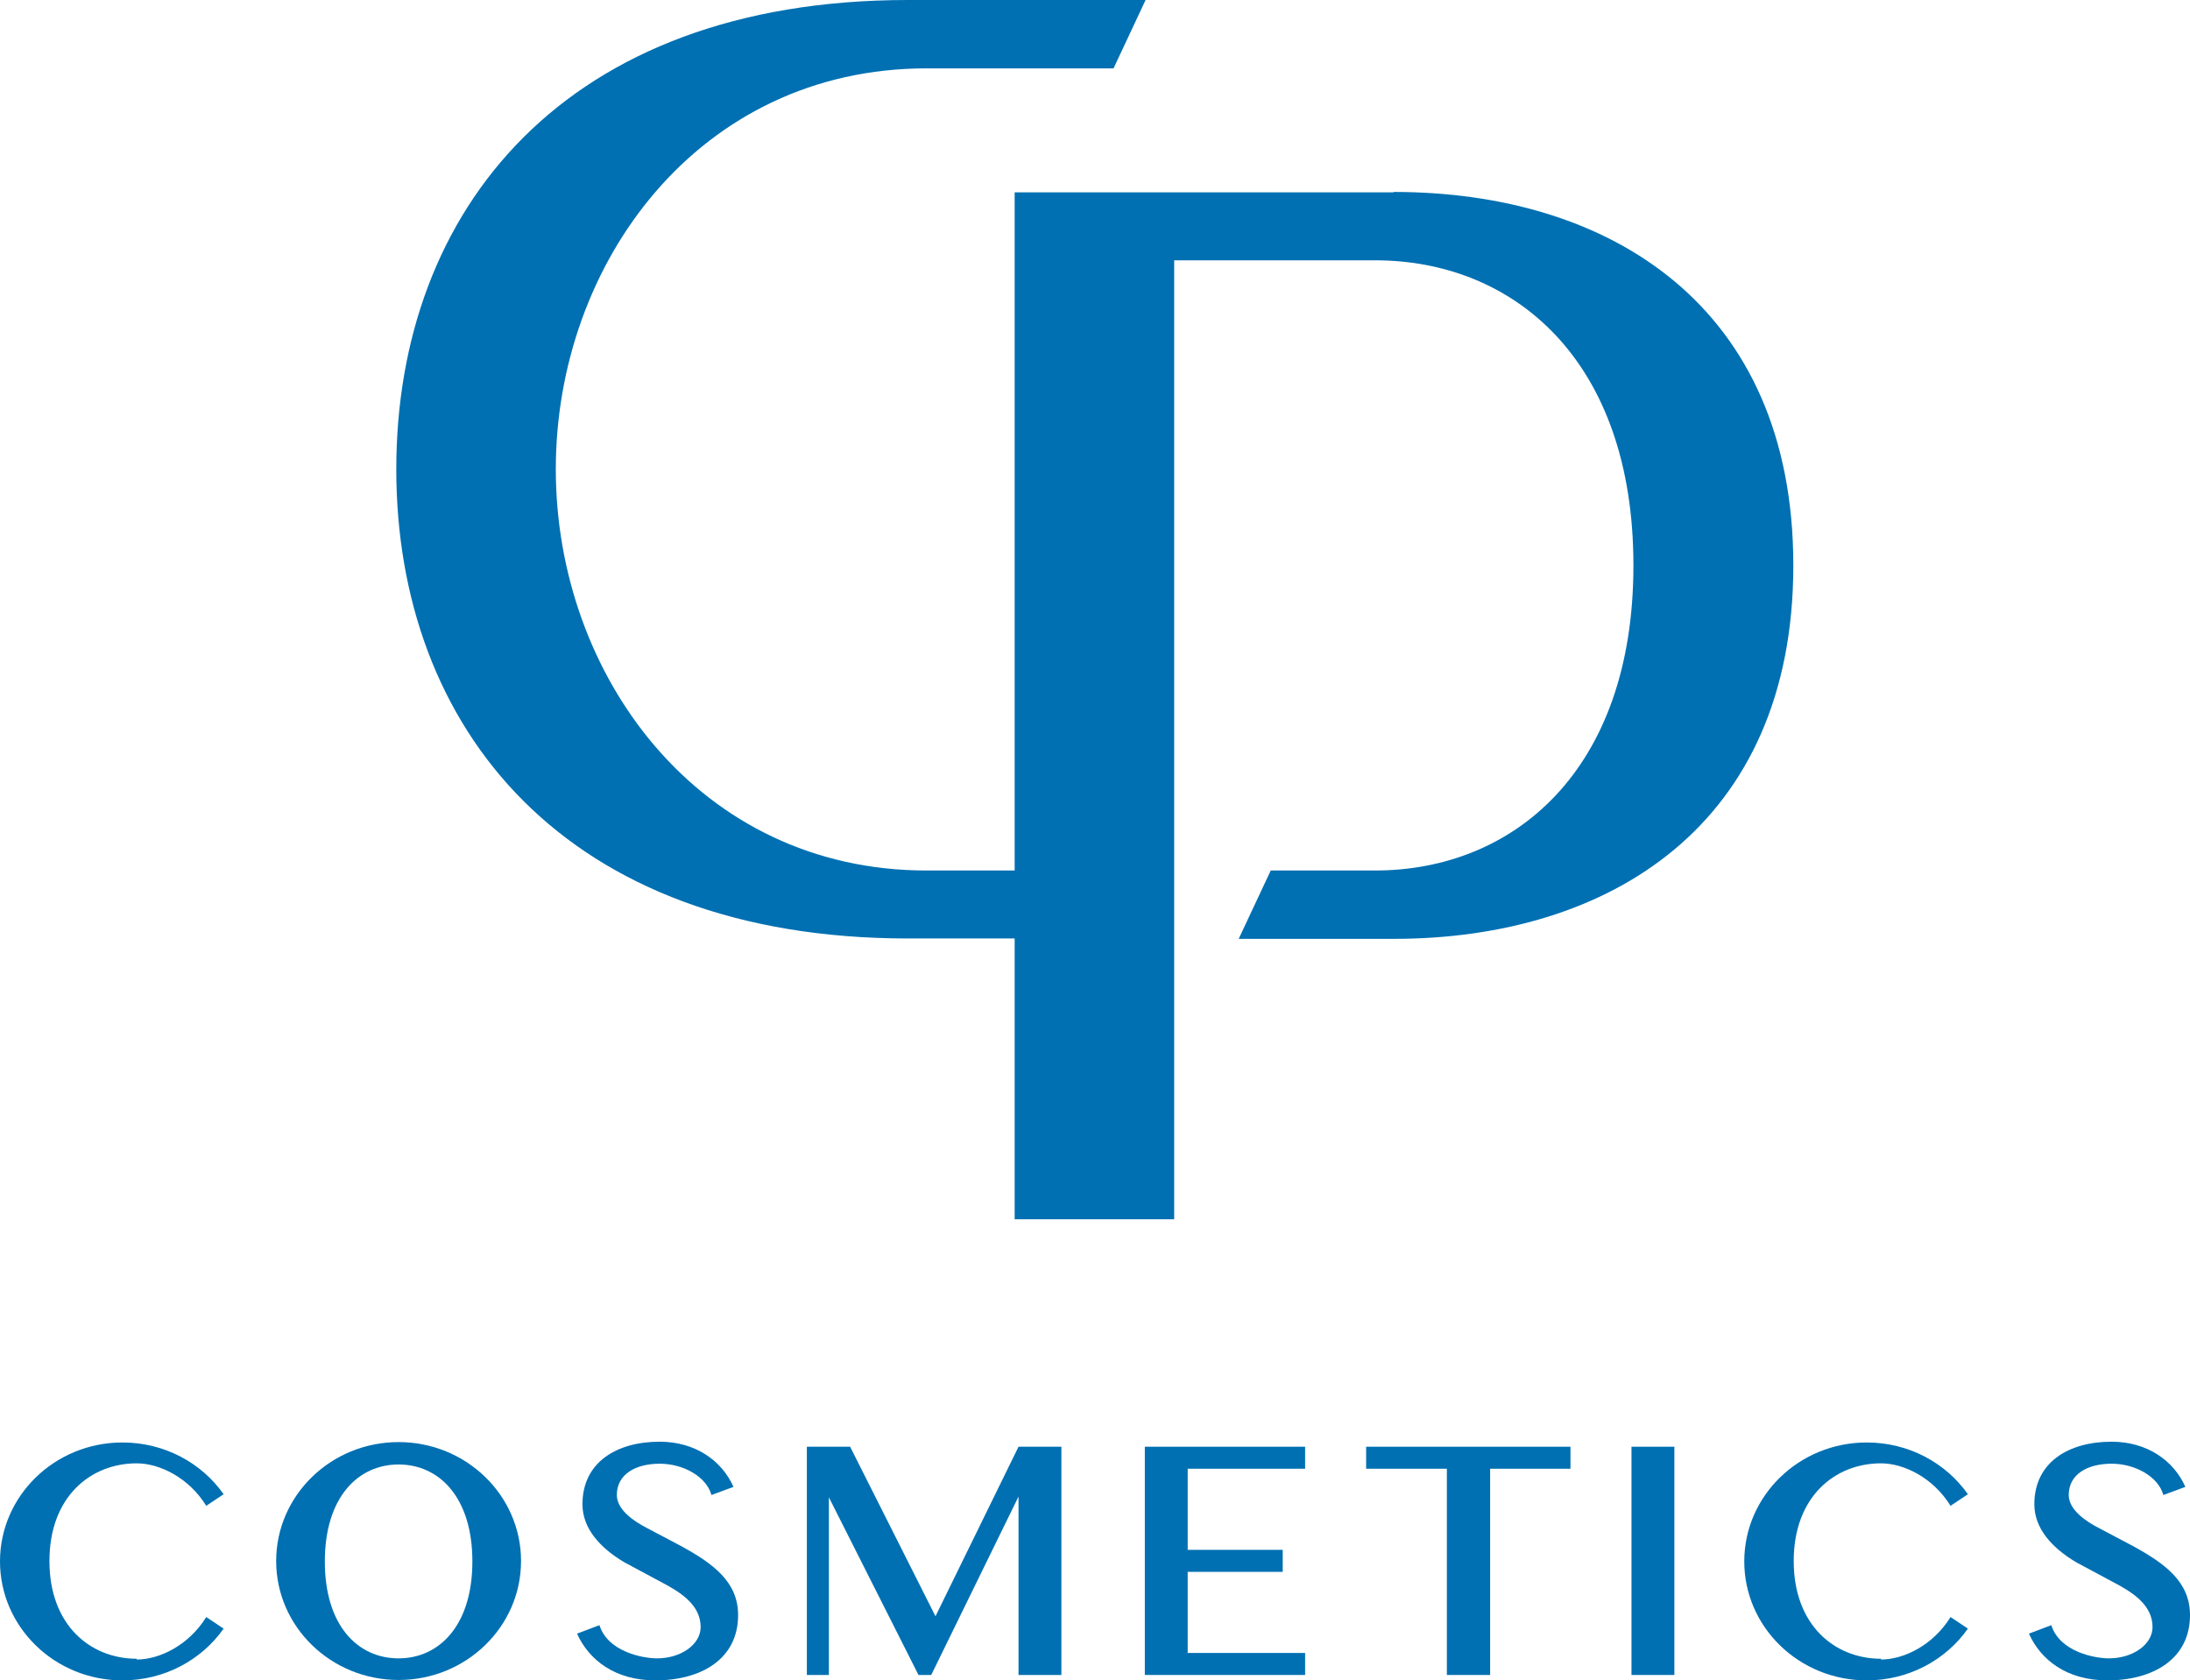
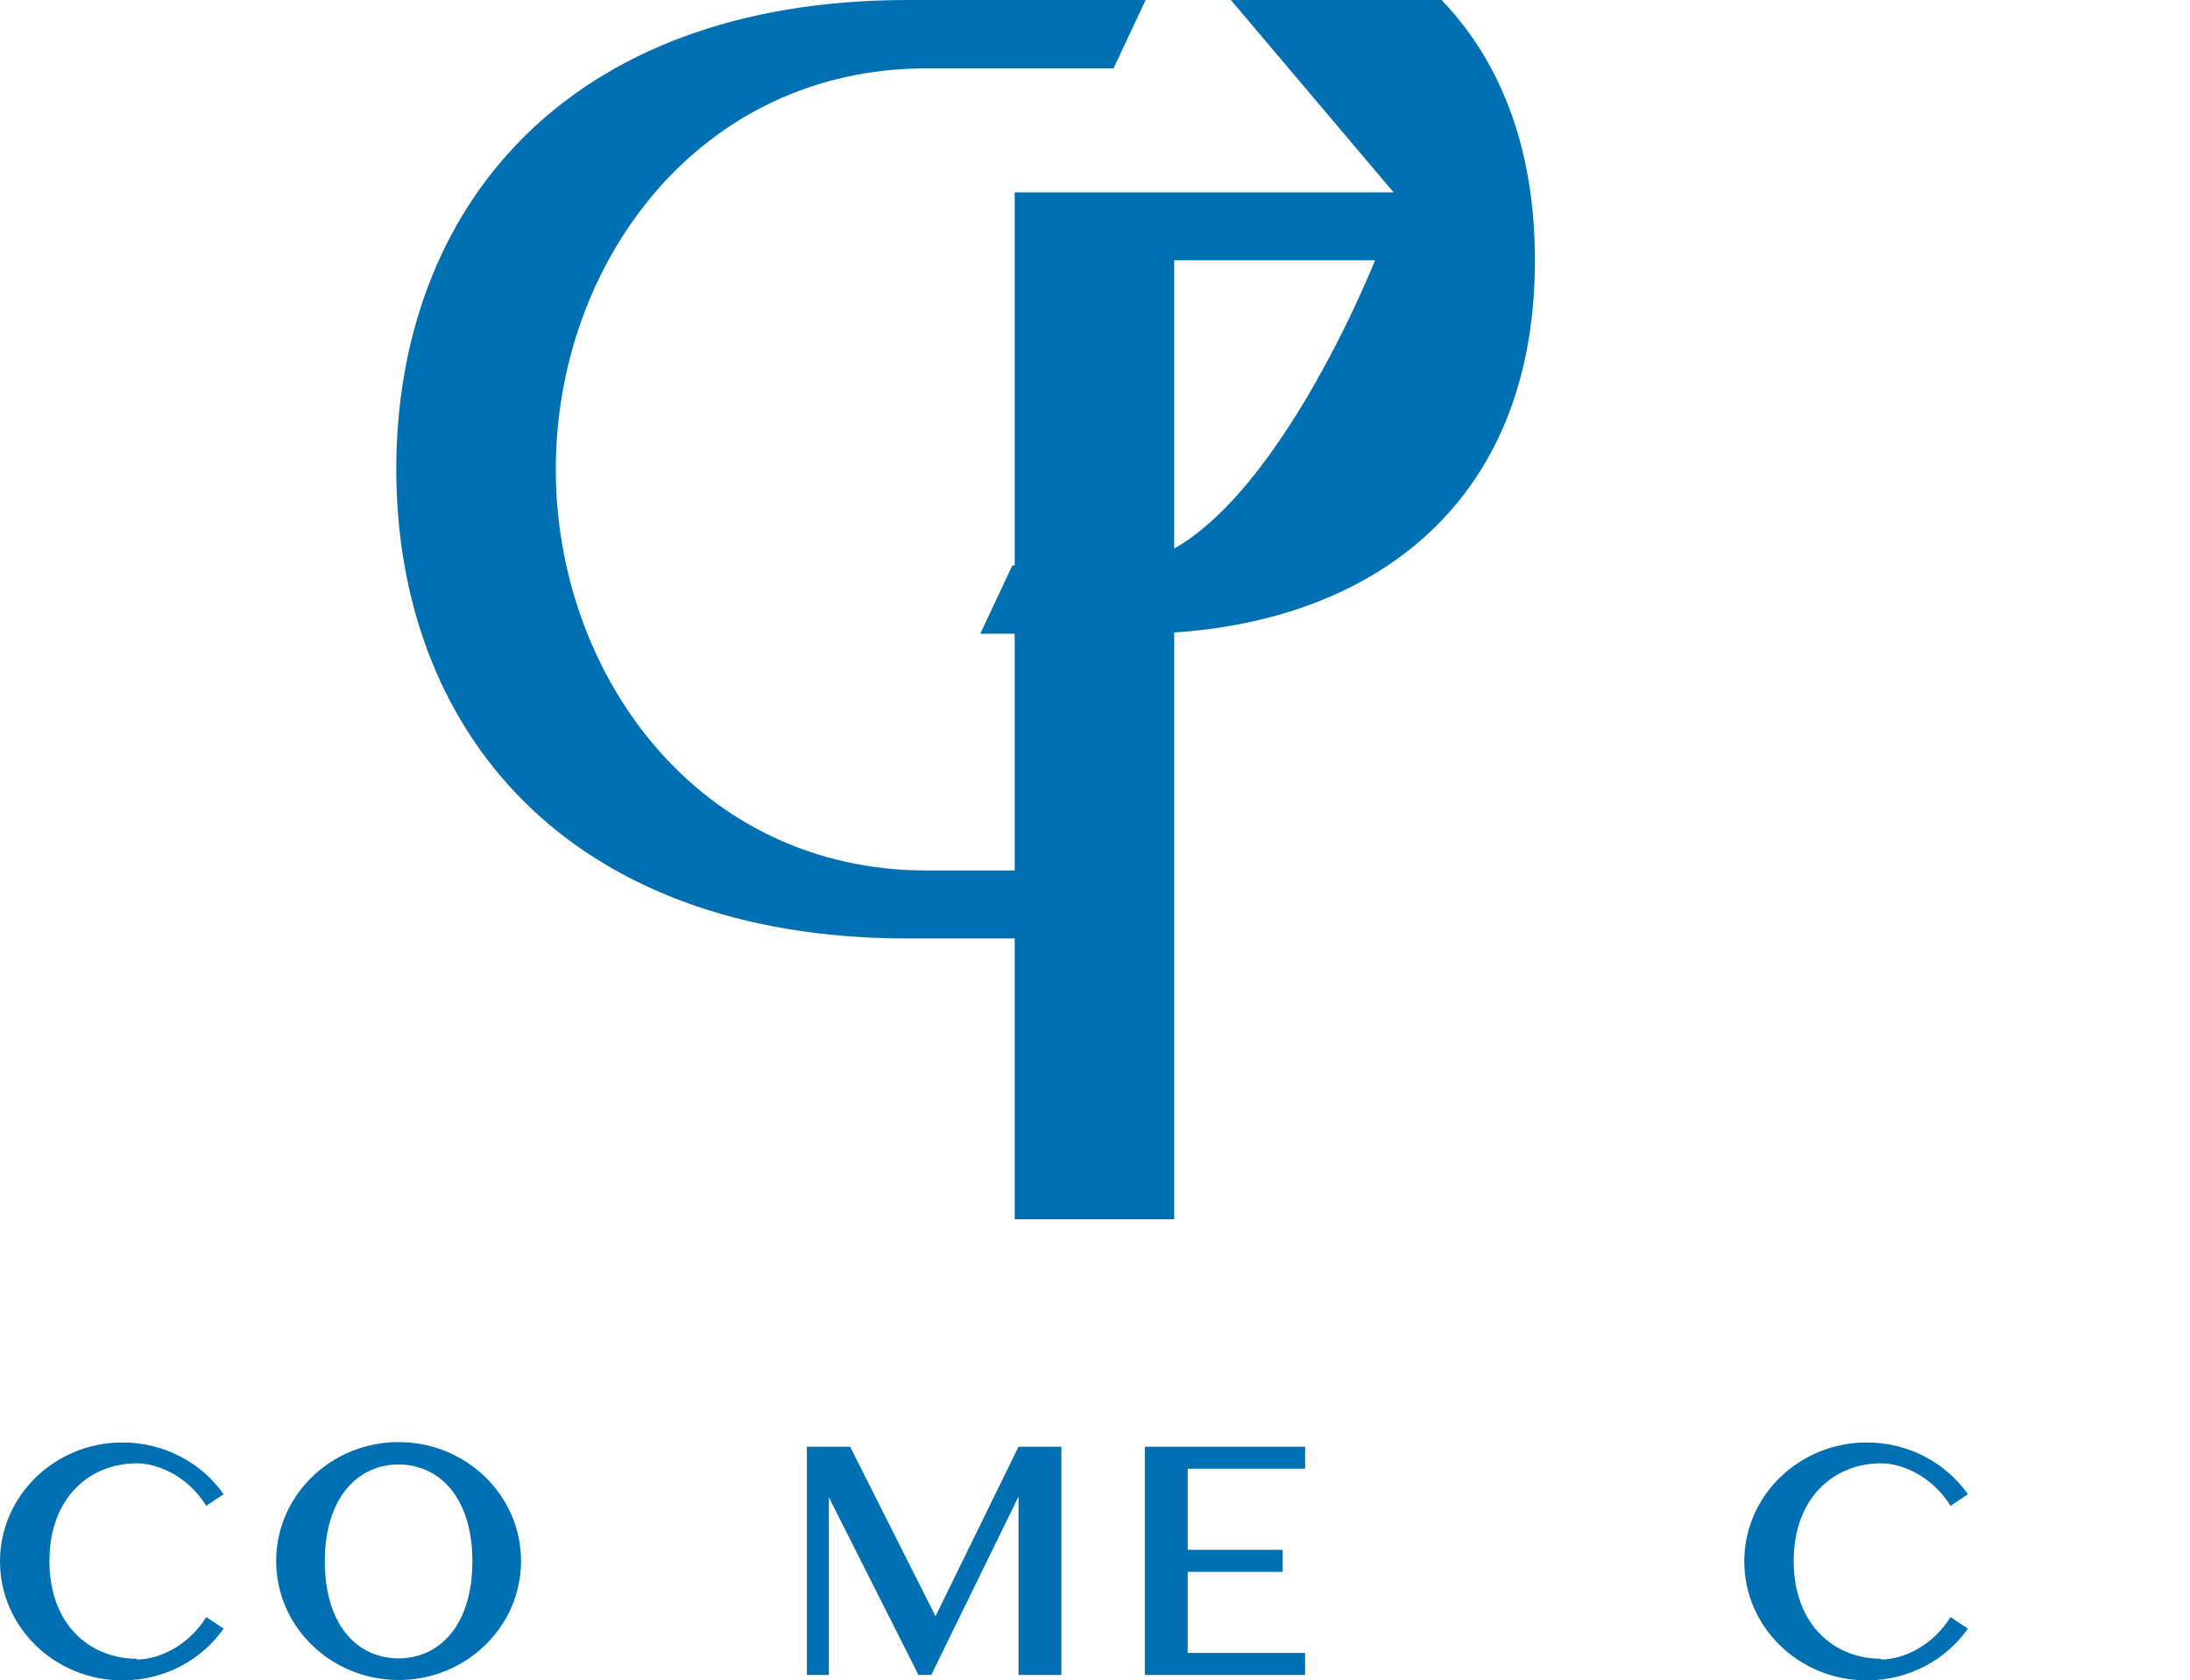
<svg xmlns="http://www.w3.org/2000/svg" id="_イヤー_2" viewBox="0 0 56.7 43.51">
  <defs>
    <style>.cls-1{fill:#0070b2;}</style>
  </defs>
  <g id="design">
    <g>
      <g>
        <path class="cls-1" d="M3.54,42.95c-1.19,0-2.26-.86-2.26-2.53s1.07-2.53,2.26-2.53c.59,0,1.35,.37,1.8,1.1l.45-.3c-.57-.81-1.53-1.34-2.62-1.34-1.75,0-3.17,1.38-3.17,3.08s1.42,3.08,3.17,3.08c1.09,0,2.05-.53,2.62-1.34l-.45-.3c-.45,.73-1.21,1.1-1.8,1.1Z" />
        <path class="cls-1" d="M48.7,42.95c-1.19,0-2.26-.86-2.26-2.53s1.07-2.53,2.26-2.53c.59,0,1.35,.37,1.8,1.1l.45-.3c-.57-.81-1.53-1.34-2.62-1.34-1.75,0-3.17,1.38-3.17,3.08s1.42,3.08,3.17,3.08c1.09,0,2.05-.53,2.62-1.34l-.45-.3c-.45,.73-1.21,1.1-1.8,1.1Z" />
        <polygon class="cls-1" points="33.79 38.03 33.79 37.46 29.64 37.46 29.64 43.37 33.79 43.37 33.79 42.8 30.75 42.8 30.75 40.7 33.21 40.7 33.21 40.13 30.75 40.13 30.75 38.03 33.79 38.03" />
-         <polygon class="cls-1" points="40.66 37.46 35.37 37.46 35.37 38.03 37.46 38.03 37.46 43.37 38.58 43.37 38.58 38.03 40.66 38.03 40.66 37.46" />
-         <rect class="cls-1" x="42.24" y="37.46" width="1.11" height="5.91" />
        <polygon class="cls-1" points="26.37 37.46 24.22 41.85 22.01 37.46 20.89 37.46 20.89 43.37 21.46 43.37 21.46 38.77 23.78 43.37 24.11 43.37 26.37 38.75 26.37 43.37 27.48 43.37 27.48 37.46 26.37 37.46" />
-         <path class="cls-1" d="M17.11,40.96c.5,.26,1.03,.59,1.03,1.17,0,.45-.51,.81-1.13,.81-.35,0-1.27-.16-1.49-.86l-.58,.22c.3,.67,.97,1.21,2.03,1.21,1.18,0,2.14-.55,2.14-1.69,0-.86-.64-1.33-1.48-1.79l-.89-.47c-.31-.16-.77-.46-.77-.85,0-.54,.49-.81,1.11-.81s1.21,.34,1.34,.81h0l.57-.21c-.3-.68-.99-1.17-1.91-1.17-1.11,0-2,.53-2,1.62,0,.63,.46,1.13,1.08,1.5l.95,.51Z" />
-         <path class="cls-1" d="M54.7,40.96c.5,.26,1.03,.59,1.03,1.17,0,.45-.51,.81-1.13,.81-.35,0-1.27-.16-1.49-.86l-.58,.22c.3,.67,.97,1.21,2.03,1.21,1.18,0,2.14-.55,2.14-1.69,0-.86-.64-1.33-1.48-1.79l-.89-.47c-.31-.16-.77-.46-.77-.85,0-.54,.49-.81,1.11-.81s1.21,.34,1.34,.81h0l.57-.21c-.3-.68-.99-1.17-1.91-1.17-1.11,0-2,.53-2,1.62,0,.63,.46,1.13,1.08,1.5l.95,.51Z" />
        <path class="cls-1" d="M10.32,37.34c-1.75,0-3.17,1.38-3.17,3.08s1.42,3.08,3.17,3.08,3.17-1.38,3.17-3.08-1.42-3.08-3.17-3.08Zm0,5.6c-1.06,0-1.91-.85-1.91-2.51s.86-2.51,1.91-2.51,1.91,.85,1.91,2.51-.86,2.51-1.91,2.51Z" />
      </g>
-       <path class="cls-1" d="M36.08,4.98h-9.81V22.54h-2.28c-5.9,0-9.6-5.06-9.6-10.39S18.09,1.77,23.99,1.77h4.84l.83-1.77h-6.15C14.62,0,10.26,5.44,10.26,12.15s4.37,12.15,13.25,12.15h2.76v7.27h4.13V6.74h5.2c3.58,0,6.69,2.57,6.69,7.9s-3.12,7.9-6.69,7.9h-2.7l-.83,1.77h4.01c5.59,0,10.35-2.95,10.35-9.67s-4.75-9.67-10.35-9.67Z" />
+       <path class="cls-1" d="M36.08,4.98h-9.81V22.54h-2.28c-5.9,0-9.6-5.06-9.6-10.39S18.09,1.77,23.99,1.77h4.84l.83-1.77h-6.15C14.62,0,10.26,5.44,10.26,12.15s4.37,12.15,13.25,12.15h2.76v7.27h4.13V6.74h5.2s-3.12,7.9-6.69,7.9h-2.7l-.83,1.77h4.01c5.59,0,10.35-2.95,10.35-9.67s-4.75-9.67-10.35-9.67Z" />
    </g>
  </g>
</svg>